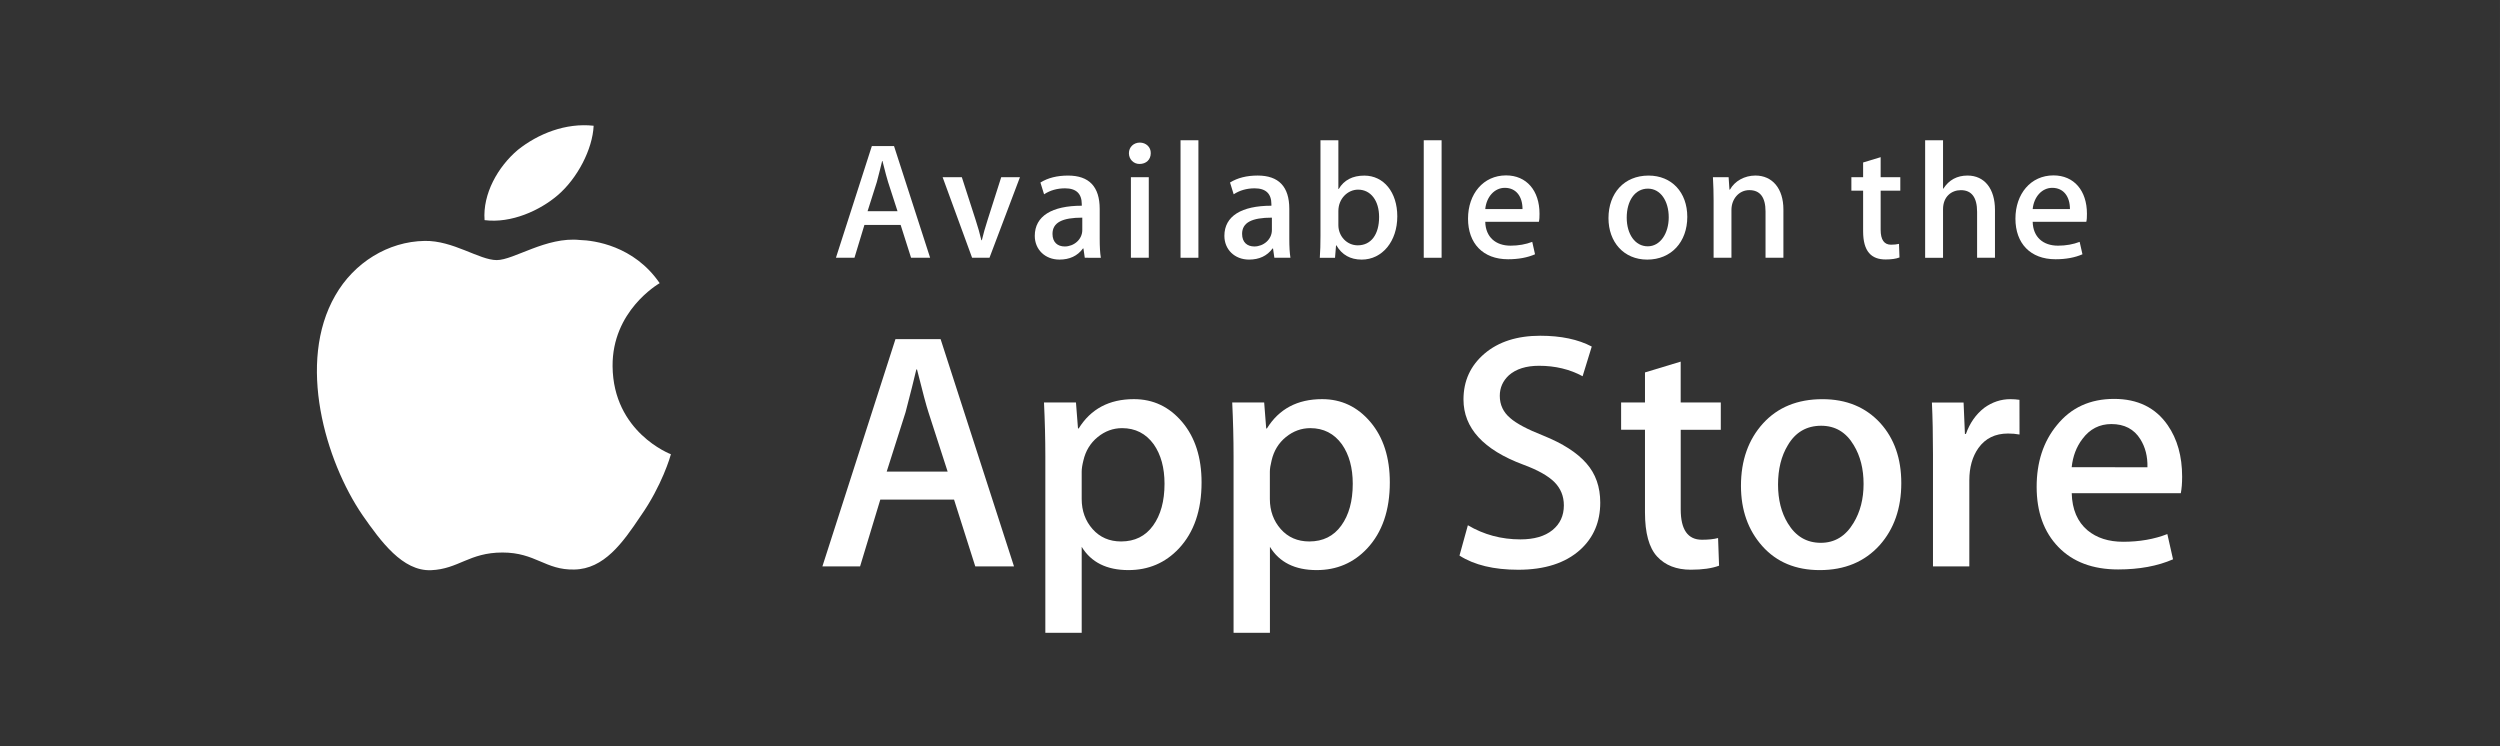
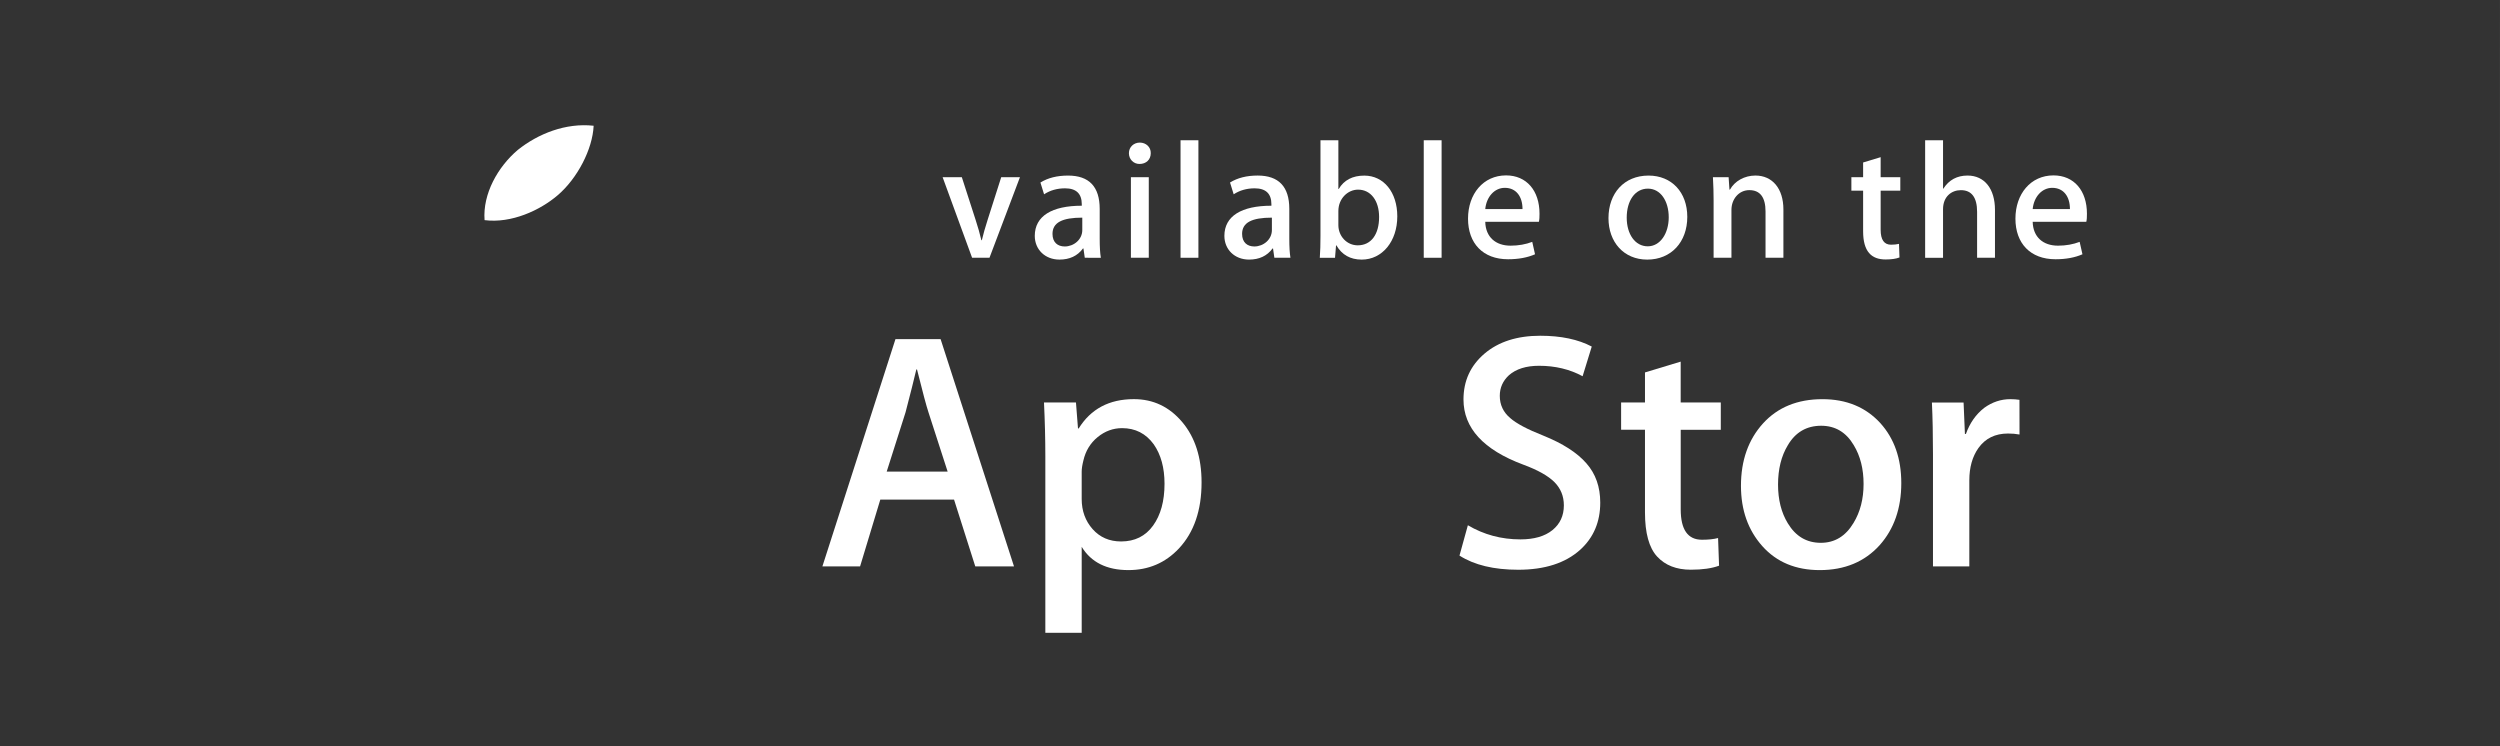
<svg xmlns="http://www.w3.org/2000/svg" version="1.1" id="Layer_1" x="0px" y="0px" width="197.207px" height="58.875px" viewBox="0 0 197.207 58.875" enable-background="new 0 0 197.207 58.875" xml:space="preserve">
  <rect x="0" y="0" width="197.207" height="58.875" fill="#808080" stroke="none" />
  <path fill="#333333" d="M197.207,52.967v5.908H0v-5.908V5.855v-5.916l197.205-0.368l-0.002,6.284L197.207,52.967L197.207,52.967z" />
-   <path fill="#FFFFFF" d="M48.322,28.89c-0.039-4.342,3.551-6.455,3.715-6.553c-2.034-2.968-5.184-3.373-6.292-3.405  c-2.646-0.279-5.213,1.585-6.561,1.585c-1.375,0-3.45-1.559-5.688-1.513c-2.879,0.045-5.572,1.714-7.049,4.306  c-3.049,5.285-0.775,13.051,2.146,17.323c1.46,2.094,3.168,4.429,5.403,4.346c2.186-0.088,3.002-1.395,5.641-1.395  c2.614,0,3.381,1.395,5.66,1.342c2.347-0.035,3.824-2.103,5.234-4.213c1.688-2.396,2.366-4.76,2.393-4.881  C52.869,35.812,48.368,34.093,48.322,28.89z" />
  <path fill="#FFFFFF" d="M40.846,11.826c1.6-1.276,3.774-2.15,5.982-1.907c-0.082,1.847-1.28,4.158-2.844,5.489  c-1.377,1.178-3.636,2.229-5.76,1.957C38.069,15.29,39.273,13.159,40.846,11.826z" />
  <g>
    <path fill="#FFFFFF" d="M79.987,44.678h-3.055l-1.674-5.268h-5.817l-1.595,5.268h-2.973l5.764-17.928h3.56L79.987,44.678z    M74.753,37.203l-1.513-4.681c-0.16-0.479-0.461-1.604-0.903-3.378h-0.054c-0.177,0.762-0.461,1.888-0.85,3.378l-1.488,4.681   H74.753z" />
    <path fill="#FFFFFF" d="M94.783,38.055c0,2.197-0.596,3.938-1.79,5.213c-1.068,1.136-2.396,1.702-3.979,1.702   c-1.71,0-2.939-0.61-3.687-1.834v6.782h-2.868V36c0-1.383-0.036-2.797-0.106-4.25h2.522l0.16,2.049h0.054   c0.957-1.543,2.408-2.314,4.356-2.314c1.523,0,2.794,0.602,3.811,1.807C94.273,34.5,94.783,36.086,94.783,38.055z M91.861,38.16   c0-1.257-0.283-2.296-0.851-3.111c-0.62-0.852-1.453-1.276-2.497-1.276c-0.707,0-1.351,0.237-1.925,0.705   c-0.575,0.471-0.953,1.086-1.128,1.851c-0.089,0.354-0.133,0.646-0.133,0.873v2.157c0,0.938,0.288,1.731,0.864,2.382   c0.576,0.646,1.323,0.971,2.244,0.971c1.081,0,1.922-0.418,2.522-1.25C91.56,40.625,91.861,39.525,91.861,38.16z" />
-     <path fill="#FFFFFF" d="M109.633,38.055c0,2.197-0.598,3.938-1.791,5.213c-1.068,1.136-2.396,1.702-3.98,1.702   c-1.709,0-2.938-0.61-3.687-1.834v6.782h-2.868V36c0-1.383-0.036-2.797-0.106-4.25h2.521l0.16,2.049h0.055   c0.955-1.543,2.406-2.314,4.357-2.314c1.52,0,2.791,0.602,3.811,1.807C109.123,34.5,109.633,36.086,109.633,38.055z M106.709,38.16   c0-1.257-0.285-2.296-0.854-3.111c-0.619-0.852-1.449-1.276-2.494-1.276c-0.707,0-1.352,0.237-1.928,0.705   c-0.576,0.471-0.951,1.086-1.127,1.851c-0.088,0.354-0.136,0.646-0.136,0.873v2.157c0,0.938,0.29,1.731,0.864,2.382   c0.574,0.645,1.322,0.971,2.246,0.971c1.08,0,1.922-0.418,2.521-1.25C106.408,40.625,106.709,39.525,106.709,38.16z" />
    <path fill="#FFFFFF" d="M126.232,39.649c0,1.526-0.529,2.767-1.59,3.726c-1.166,1.045-2.793,1.568-4.877,1.568   c-1.928,0-3.471-0.372-4.637-1.117l0.662-2.394c1.258,0.745,2.641,1.116,4.145,1.116c1.082,0,1.922-0.243,2.523-0.729   c0.602-0.487,0.904-1.14,0.904-1.954c0-0.729-0.252-1.339-0.744-1.836c-0.496-0.494-1.318-0.958-2.471-1.382   c-3.135-1.171-4.703-2.884-4.703-5.137c0-1.47,0.555-2.674,1.658-3.616c1.107-0.939,2.572-1.41,4.398-1.41   c1.629,0,2.984,0.284,4.062,0.852l-0.721,2.342c-1.014-0.55-2.158-0.825-3.439-0.825c-1.012,0-1.807,0.249-2.373,0.746   c-0.477,0.441-0.721,0.982-0.721,1.623c0,0.708,0.275,1.295,0.824,1.756c0.479,0.424,1.346,0.887,2.604,1.382   c1.541,0.622,2.674,1.349,3.398,2.181C125.871,37.373,126.232,38.41,126.232,39.649z" />
    <path fill="#FFFFFF" d="M135.742,33.905h-3.162v6.277c0,1.596,0.557,2.394,1.674,2.394c0.512,0,0.938-0.044,1.273-0.135   l0.078,2.182c-0.564,0.211-1.309,0.317-2.229,0.317c-1.135,0-2.02-0.347-2.658-1.039c-0.637-0.69-0.957-1.853-0.957-3.483V33.9   h-1.883v-2.154h1.883v-2.368l2.816-0.852v3.22h3.164V33.905L135.742,33.905z" />
    <path fill="#FFFFFF" d="M149.979,38.107c0,1.986-0.568,3.618-1.703,4.895c-1.184,1.312-2.76,1.969-4.727,1.969   c-1.896,0-3.404-0.629-4.529-1.887c-1.125-1.26-1.688-2.846-1.688-4.761c0-2.003,0.582-3.644,1.738-4.92   c1.16-1.276,2.725-1.915,4.689-1.915c1.895,0,3.416,0.631,4.568,1.889C149.43,34.598,149.979,36.174,149.979,38.107z    M147.004,38.174c0-1.186-0.256-2.2-0.77-3.051c-0.602-1.025-1.463-1.539-2.576-1.539c-1.148,0-2.031,0.514-2.631,1.539   c-0.516,0.851-0.77,1.885-0.77,3.104c0,1.185,0.254,2.204,0.77,3.051c0.619,1.027,1.484,1.541,2.605,1.541   c1.098,0,1.955-0.524,2.578-1.565C146.74,40.383,147.004,39.36,147.004,38.174z" />
    <path fill="#FFFFFF" d="M159.305,34.276c-0.285-0.053-0.588-0.079-0.904-0.079c-1.01,0-1.789,0.379-2.338,1.146   c-0.477,0.674-0.717,1.523-0.717,2.552v6.783h-2.867v-8.856c0-1.488-0.027-2.847-0.084-4.068h2.498l0.105,2.474h0.08   c0.303-0.851,0.779-1.535,1.434-2.049c0.639-0.464,1.33-0.692,2.072-0.692c0.266,0,0.504,0.02,0.717,0.053L159.305,34.276   L159.305,34.276z" />
-     <path fill="#FFFFFF" d="M172.133,37.603c0,0.515-0.035,0.948-0.105,1.303h-8.604c0.031,1.277,0.449,2.255,1.248,2.929   c0.727,0.602,1.664,0.901,2.812,0.901c1.275,0,2.438-0.2,3.482-0.608l0.449,1.992c-1.223,0.532-2.664,0.799-4.328,0.799   c-2.002,0-3.572-0.59-4.715-1.768c-1.143-1.179-1.715-2.764-1.715-4.748c0-1.947,0.529-3.57,1.596-4.865   c1.113-1.382,2.619-2.072,4.514-2.072c1.861,0,3.27,0.69,4.227,2.072C171.752,34.631,172.133,35.989,172.133,37.603z    M169.396,36.858c0.021-0.853-0.168-1.587-0.557-2.208c-0.496-0.801-1.26-1.199-2.285-1.199c-0.938,0-1.701,0.389-2.283,1.17   c-0.477,0.623-0.76,1.368-0.85,2.234L169.396,36.858L169.396,36.858z" />
  </g>
  <g>
-     <path fill="#FFFFFF" d="M73.371,20.333h-1.503l-0.822-2.587h-2.859l-0.784,2.587h-1.462l2.833-8.812h1.749L73.371,20.333z    M70.799,16.661l-0.744-2.301c-0.078-0.236-0.222-0.784-0.444-1.66h-0.026c-0.092,0.378-0.222,0.928-0.418,1.66l-0.73,2.301H70.799   z" />
    <path fill="#FFFFFF" d="M80.456,13.979l-2.403,6.354h-1.371l-2.325-6.354h1.515l1.085,3.36c0.182,0.562,0.338,1.098,0.455,1.607   h0.039c0.105-0.457,0.261-0.993,0.456-1.607l1.071-3.36H80.456z" />
    <path fill="#FFFFFF" d="M85.57,20.333l-0.105-0.731h-0.039c-0.43,0.589-1.058,0.875-1.854,0.875c-1.136,0-1.946-0.797-1.946-1.87   c0-1.568,1.357-2.379,3.708-2.379v-0.117c0-0.837-0.444-1.255-1.318-1.255c-0.627,0-1.176,0.157-1.657,0.471l-0.288-0.928   c0.588-0.367,1.319-0.549,2.181-0.549c1.658,0,2.495,0.876,2.495,2.628v2.34c0,0.642,0.027,1.138,0.091,1.517L85.57,20.333   L85.57,20.333z M85.374,17.168c-1.567,0-2.35,0.38-2.35,1.281c0,0.667,0.405,0.993,0.966,0.993c0.718,0,1.384-0.548,1.384-1.293   V17.168z" />
    <path fill="#FFFFFF" d="M89.887,12.934c-0.469,0-0.835-0.367-0.835-0.85s0.378-0.836,0.862-0.836c0.483,0,0.875,0.353,0.861,0.836   C90.775,12.594,90.411,12.934,89.887,12.934z M90.619,20.333h-1.41v-6.354h1.41V20.333z" />
    <path fill="#FFFFFF" d="M94.534,20.333h-1.41v-9.269h1.41V20.333z" />
    <path fill="#FFFFFF" d="M100.525,20.333l-0.104-0.731h-0.039c-0.431,0.589-1.058,0.875-1.854,0.875   c-1.135,0-1.945-0.797-1.945-1.87c0-1.568,1.357-2.379,3.709-2.379v-0.117c0-0.837-0.445-1.255-1.319-1.255   c-0.626,0-1.176,0.157-1.657,0.471l-0.288-0.93c0.588-0.366,1.319-0.549,2.182-0.549c1.656,0,2.494,0.875,2.494,2.627v2.341   c0,0.641,0.027,1.138,0.09,1.517H100.525z M100.332,17.168c-1.569,0-2.352,0.38-2.352,1.281c0,0.667,0.404,0.993,0.965,0.993   c0.718,0,1.385-0.548,1.385-1.293v-0.981H100.332z" />
    <path fill="#FFFFFF" d="M107.416,20.478c-0.902,0-1.566-0.38-1.998-1.125h-0.027l-0.08,0.981h-1.201   c0.039-0.509,0.053-1.086,0.053-1.712v-7.557h1.412v3.846h0.025c0.418-0.707,1.096-1.059,2.023-1.059c1.527,0,2.6,1.308,2.6,3.215   C110.223,19.04,109.033,20.478,107.416,20.478z M107.129,14.959c-0.812,0-1.555,0.706-1.555,1.687v1.111   c0,0.875,0.668,1.595,1.527,1.595c1.057,0,1.686-0.862,1.686-2.235C108.789,15.835,108.133,14.959,107.129,14.959z" />
    <path fill="#FFFFFF" d="M113.717,20.333h-1.408v-9.269h1.408V20.333z" />
    <path fill="#FFFFFF" d="M121.391,17.497h-4.23c0.027,1.202,0.82,1.882,1.996,1.882c0.629,0,1.201-0.105,1.711-0.3l0.219,0.98   c-0.602,0.261-1.305,0.392-2.127,0.392c-1.984,0-3.158-1.256-3.158-3.202c0-1.948,1.201-3.413,3.002-3.413   c1.617,0,2.637,1.203,2.637,3.021C121.445,17.104,121.432,17.328,121.391,17.497z M120.1,16.49c0-0.98-0.496-1.673-1.396-1.673   c-0.812,0-1.449,0.706-1.543,1.673H120.1z" />
    <path fill="#FFFFFF" d="M129.938,20.478c-1.854,0-3.057-1.387-3.057-3.268c0-1.961,1.227-3.36,3.162-3.36   c1.826,0,3.055,1.32,3.055,3.256C133.098,19.09,131.832,20.478,129.938,20.478z M129.992,14.88c-1.02,0-1.672,0.954-1.672,2.288   c0,1.308,0.666,2.262,1.658,2.262c0.99,0,1.656-1.021,1.656-2.289C131.635,15.849,130.982,14.88,129.992,14.88z" />
    <path fill="#FFFFFF" d="M140.68,20.333h-1.41v-3.648c0-1.124-0.432-1.687-1.277-1.687c-0.836,0-1.412,0.719-1.412,1.555v3.779   h-1.408v-4.537c0-0.562-0.016-1.164-0.053-1.817h1.238l0.066,0.981h0.039c0.377-0.679,1.148-1.111,2.01-1.111   c1.332,0,2.207,1.02,2.207,2.679V20.333L140.68,20.333z" />
    <path fill="#FFFFFF" d="M149.902,15.04h-1.551v3.085c0,0.785,0.273,1.178,0.82,1.178c0.25,0,0.459-0.027,0.627-0.066l0.039,1.072   c-0.273,0.105-0.643,0.158-1.096,0.158c-1.111,0-1.773-0.614-1.773-2.223V15.04h-0.926v-1.06h0.926v-1.163l1.383-0.419v1.581h1.551   V15.04z" />
    <path fill="#FFFFFF" d="M157.369,20.333h-1.41v-3.621c0-1.138-0.432-1.712-1.279-1.712c-0.73,0-1.408,0.497-1.408,1.503v3.831   h-1.412v-9.27h1.412v3.816h0.027c0.443-0.692,1.084-1.032,1.906-1.032c1.342,0,2.164,1.045,2.164,2.706V20.333z" />
    <path fill="#FFFFFF" d="M164.574,17.497h-4.23c0.027,1.202,0.82,1.882,1.996,1.882c0.629,0,1.203-0.105,1.709-0.3l0.221,0.98   c-0.598,0.261-1.305,0.392-2.127,0.392c-1.984,0-3.16-1.256-3.16-3.202c0-1.948,1.201-3.413,3.002-3.413   c1.619,0,2.639,1.203,2.639,3.021C164.627,17.104,164.615,17.328,164.574,17.497z M163.283,16.49c0-0.98-0.496-1.673-1.398-1.673   c-0.809,0-1.447,0.706-1.541,1.673H163.283z" />
  </g>
</svg>